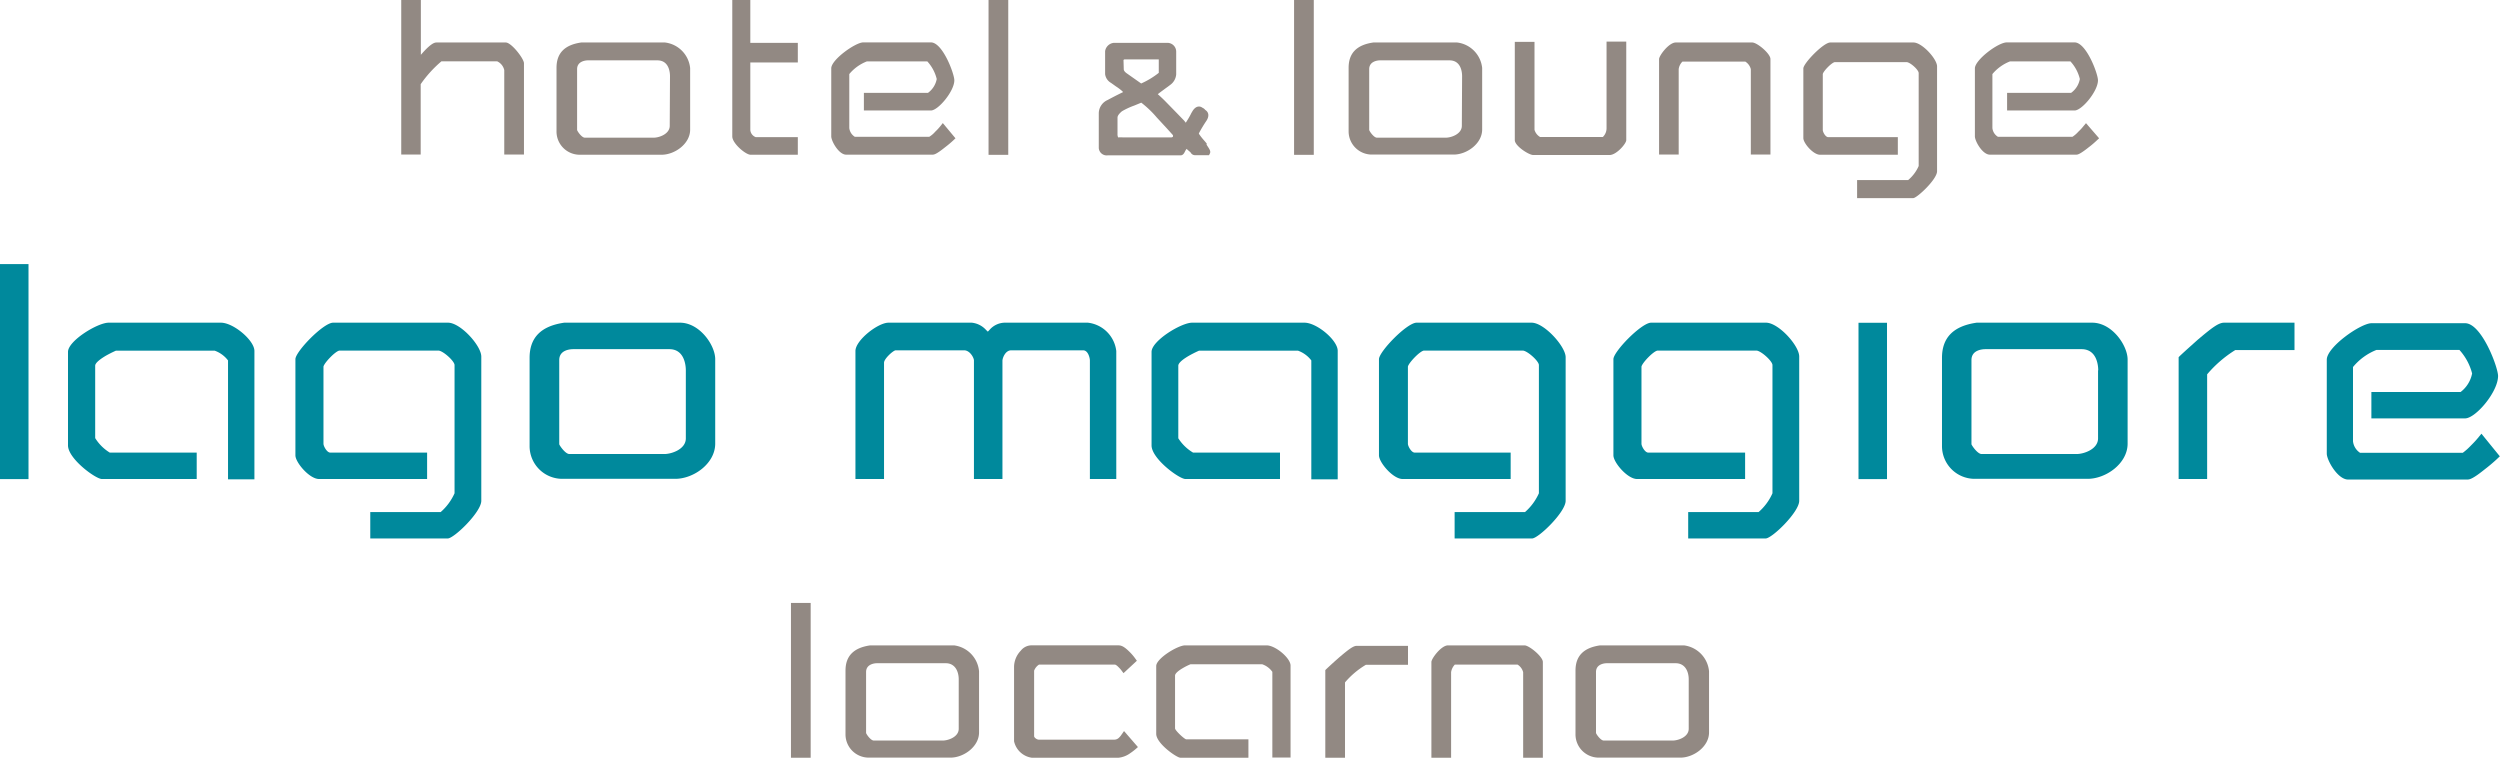
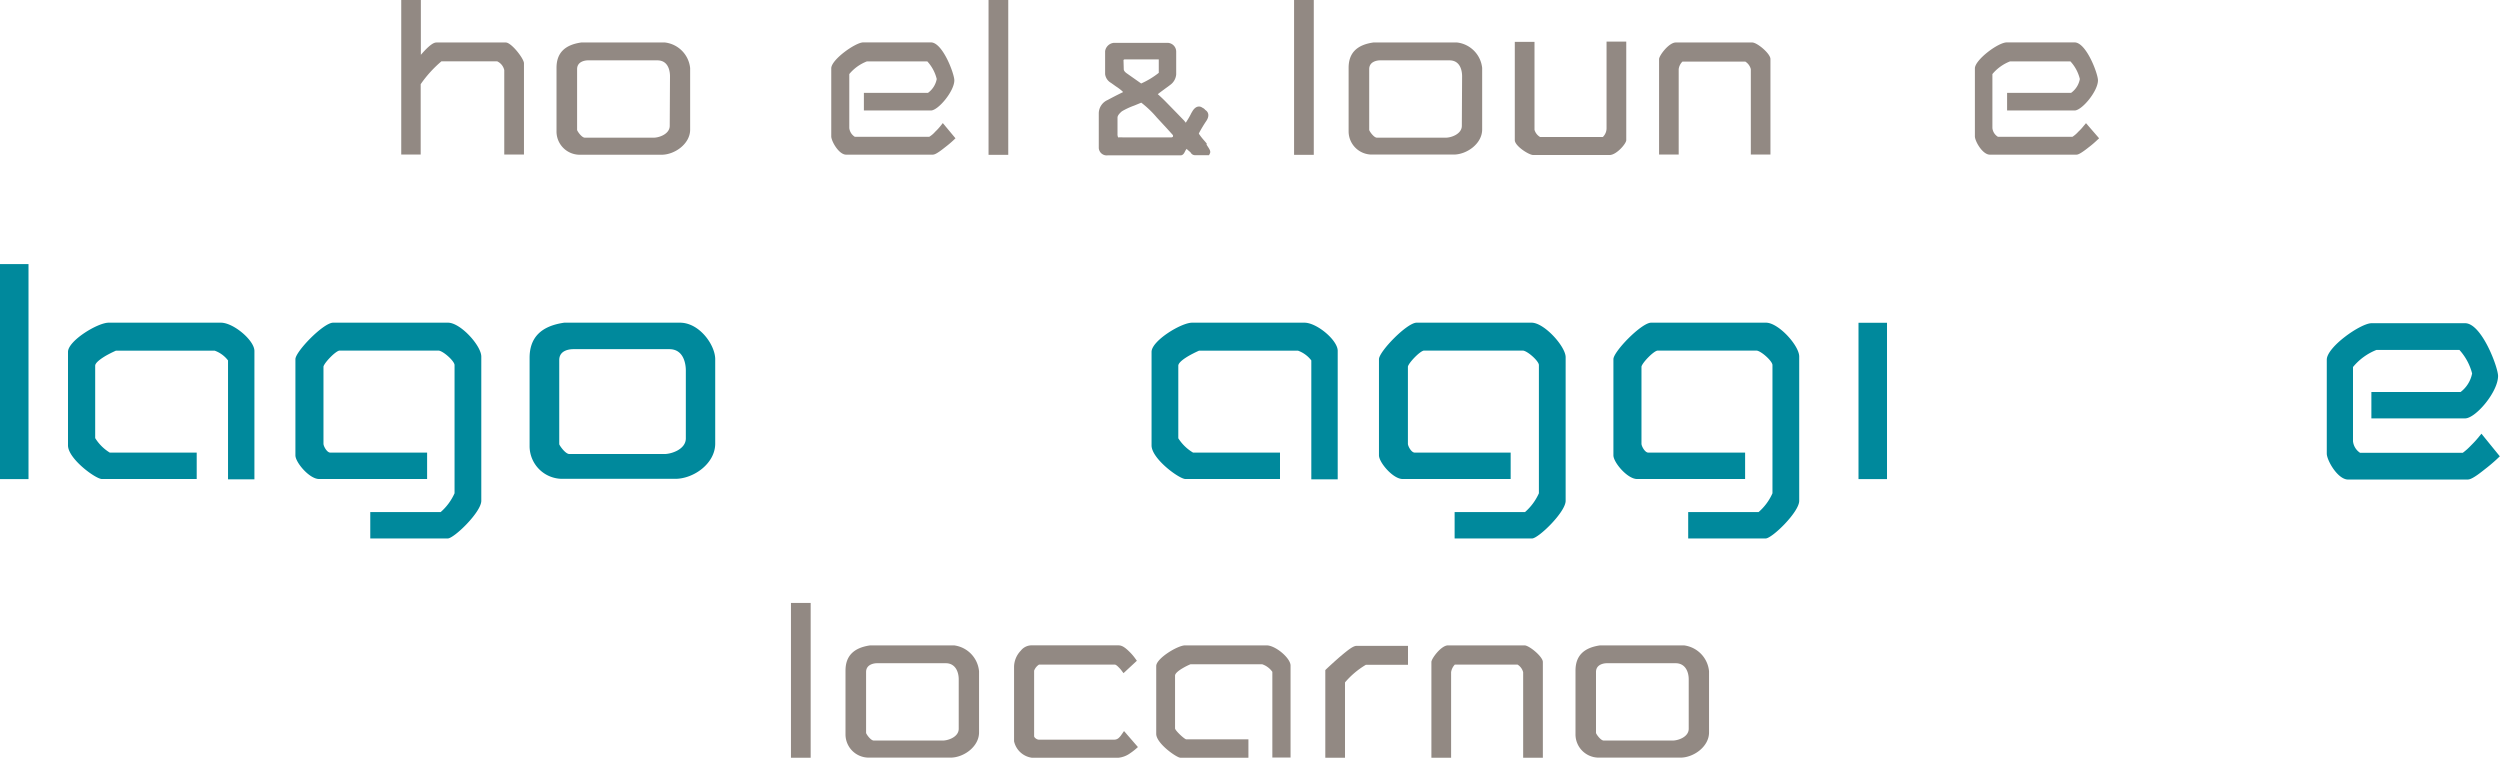
<svg xmlns="http://www.w3.org/2000/svg" id="Livello_1" data-name="Livello 1" viewBox="0 0 284.18 86.13">
  <defs>
    <style>.cls-1{fill:#928983;}.cls-2{fill:#00899c;}</style>
  </defs>
  <rect class="cls-1" x="89.91" y="68.54" width="2.24" height="17.6" />
  <path class="cls-1" d="M176.62,168.79H167.1c-1.89.27-2.81,1.21-2.81,2.87v7.23a2.64,2.64,0,0,0,2.62,2.66h9.32c1.5,0,3.24-1.25,3.24-2.86v-6.95A3.26,3.26,0,0,0,176.62,168.79Zm.54,3.87v5.61c0,.94-1.21,1.34-1.82,1.34h-7.83c-.35,0-.83-.69-.88-.86l0-6.93c0-.89.94-1,1.23-1h7.89C176.78,170.86,177.16,171.79,177.16,172.66Z" transform="translate(-68.18 -95.43)" />
  <path class="cls-1" d="M195.67,178.93a1.58,1.58,0,0,1-.24.3.78.78,0,0,1-.58.28h-8.57c-.25,0-.55-.24-.55-.4v-7.44a1.4,1.4,0,0,1,.55-.69h8.65s.12,0,.4.29a3.08,3.08,0,0,1,.33.37l.23.31,1.52-1.41-.18-.25a5.69,5.69,0,0,0-.61-.72c-.47-.47-.86-.78-1.28-.78h-10a1.57,1.57,0,0,0-1.13.61,2.69,2.69,0,0,0-.76,1.82v8.47a2.41,2.41,0,0,0,2,1.87h9.9a2.75,2.75,0,0,0,1.3-.51,6.74,6.74,0,0,0,.62-.47l.26-.23-1.58-1.82Z" transform="translate(-68.18 -95.43)" />
  <path class="cls-1" d="M212.15,168.79H202.9c-.86,0-3.29,1.49-3.29,2.35v2.22c0,.49,0,1,0,1.59s0,1.13,0,1.65v2.25c0,1.09,2.33,2.71,2.74,2.71h7.74v-2.09H203c-.29-.11-1.23-1-1.25-1.24v-6c0-.31.59-.68.84-.83a7,7,0,0,1,.91-.46h8.16a2.32,2.32,0,0,1,1.15.86v9.74h2.07V171.07C214.86,170.22,213.16,168.79,212.15,168.79Z" transform="translate(-68.18 -95.43)" />
  <path class="cls-1" d="M220.37,170.19c-.43.38-.92.82-1.43,1.3l-.11.11v10h2.24V173a9.39,9.39,0,0,1,2.37-2h4.79v-2.15h-5.76C222.06,168.79,221.49,169.24,220.37,170.19Z" transform="translate(-68.18 -95.43)" />
  <path class="cls-1" d="M241.47,168.79h-8.69c-.78,0-1.89,1.51-1.89,1.89v10.88h2.24v-9.72a1.58,1.58,0,0,1,.42-.86h7.14a1.44,1.44,0,0,1,.63.86v9.72h2.24V170.68C243.56,170.07,242,168.79,241.47,168.79Z" transform="translate(-68.18 -95.43)" />
  <path class="cls-1" d="M259.59,168.79h-9.52c-1.89.27-2.8,1.21-2.8,2.87v7.23a2.64,2.64,0,0,0,2.61,2.66h9.32c1.5,0,3.25-1.25,3.25-2.86v-6.95A3.27,3.27,0,0,0,259.59,168.79Zm.55,3.87v5.61c0,.94-1.21,1.34-1.83,1.34h-7.83c-.34,0-.83-.69-.88-.86l0-6.93c0-.89.93-1,1.22-1h7.89C259.76,170.86,260.14,171.79,260.14,172.66Z" transform="translate(-68.18 -95.43)" />
  <rect class="cls-2" y="30.02" width="3.24" height="24.44" />
  <path class="cls-2" d="M93.29,132.11H80.53c-1.25,0-4.62,2.06-4.62,3.32v3.07c0,.67,0,1.42,0,2.18s0,1.56,0,2.28v3.1c0,1.52,3.15,3.82,3.85,3.82H90.54v-3l-9.88,0A5.05,5.05,0,0,1,79,145.23V137c0-.38.8-.88,1.12-1.08a12.92,12.92,0,0,1,1.24-.63H92.58a3.3,3.3,0,0,1,1.52,1.11v13.52h3V135.33C97.11,134.13,94.72,132.11,93.29,132.11Z" transform="translate(-68.18 -95.43)" />
  <path class="cls-2" d="M145.47,132.11H132.32c-2.65.38-3.94,1.7-3.94,4v10a3.72,3.72,0,0,0,3.69,3.75h12.86c2.11,0,4.55-1.75,4.55-4v-9.6C149.48,134.66,147.7,132.11,145.47,132.11Zm.67,5.42v7.73c0,1.24-1.62,1.78-2.44,1.78H132.9c-.44,0-1.08-.91-1.15-1.11l0-9.57c0-1.15,1.23-1.24,1.61-1.24h10.9C146,135.12,146.14,137,146.14,137.53Z" transform="translate(-68.18 -95.43)" />
-   <path class="cls-2" d="M191.84,132.11h-9.5a2.35,2.35,0,0,0-1.69.83l-.18.19-.2-.19a2.53,2.53,0,0,0-1.63-.83h-9.46c-1.2,0-3.76,2-3.76,3.22v14.55h3.25V136.66c0-.44,1-1.36,1.31-1.41h7.79c.67,0,1.12.86,1.12,1.15v13.48h3.24V136.43c0-.27.31-1.18,1-1.18h8.17c.58,0,.77.9.77,1.15v13.48h3V135.33A3.67,3.67,0,0,0,191.84,132.11Z" transform="translate(-68.18 -95.43)" />
  <path class="cls-2" d="M216.46,132.11H203.69c-1.24,0-4.61,2.06-4.61,3.32v3.07c0,.67,0,1.42,0,2.18s0,1.56,0,2.28v3.1c0,1.52,3.15,3.82,3.85,3.82h10.75v-3l-9.88,0a5.05,5.05,0,0,1-1.68-1.63V137c0-.39.79-.88,1.12-1.08a12.92,12.92,0,0,1,1.24-.63h11.24a3.3,3.3,0,0,1,1.52,1.11v13.52h3V135.33C220.27,134.13,217.88,132.11,216.46,132.11Z" transform="translate(-68.18 -95.43)" />
  <rect class="cls-2" x="211.26" y="36.69" width="3.24" height="17.77" />
-   <path class="cls-2" d="M306,132.11H292.87c-2.65.38-3.94,1.7-3.94,4v10a3.72,3.72,0,0,0,3.69,3.75h12.86c2.1,0,4.55-1.75,4.55-4v-9.6C310,134.66,308.25,132.11,306,132.11Zm.67,5.42v7.73c0,1.24-1.62,1.78-2.44,1.78h-10.8c-.44,0-1.08-.91-1.15-1.11l0-9.57c0-1.15,1.23-1.24,1.61-1.24h10.9C306.55,135.12,306.69,137,306.69,137.53Z" transform="translate(-68.18 -95.43)" />
-   <path class="cls-2" d="M318,134.05c-.6.54-1.28,1.14-2,1.81l-.17.17v13.85h3.24l0-11.9a13.57,13.57,0,0,1,3.2-2.76H329v-3.11h-8C320.36,132.11,319.6,132.7,318,134.05Z" transform="translate(-68.18 -95.43)" />
  <path class="cls-2" d="M350.25,144.73l-.42.51c-.28.34-.57.63-.83.89a6.69,6.69,0,0,1-.87.77H336.45a1.8,1.8,0,0,1-.8-1.32l0-8.43a6.6,6.6,0,0,1,2.66-1.94l9.44,0a6.35,6.35,0,0,1,1.44,2.67,3.47,3.47,0,0,1-1.31,2.11H337.74v3h10.65c1.19,0,3.75-3,3.75-4.82,0-1-1.87-6-3.75-6H337.76c-1.23,0-5.09,2.7-5.09,4.15v10.67c0,.76,1.24,2.95,2.42,2.95h13.56c.27,0,.65-.09,2-1.18.41-.31.86-.69,1.31-1.1l.38-.36Z" transform="translate(-68.18 -95.43)" />
  <path class="cls-2" d="M268.93,132.11H255.87c-1.1,0-4.29,3.29-4.29,4.15v10.93c0,.8,1.59,2.69,2.69,2.69h12.28v-3h-11c-.4,0-.78-.75-.78-1V137.1c.1-.45,1.41-1.81,1.85-1.82h11.2c.51,0,1.84,1.19,1.84,1.65V151.5a6.06,6.06,0,0,1-1.58,2.14h-8v3h8.8c.73,0,3.82-3,3.82-4.28V136C272.75,134.76,270.35,132.11,268.93,132.11Z" transform="translate(-68.18 -95.43)" />
  <path class="cls-2" d="M242.28,132.11H229.21c-1.1,0-4.28,3.29-4.28,4.15v10.93c0,.8,1.59,2.69,2.69,2.69H239.9v-3H229c-.4,0-.78-.75-.78-1V137.1c.1-.45,1.41-1.81,1.84-1.82h11.2c.52,0,1.85,1.19,1.85,1.65V151.5a6.19,6.19,0,0,1-1.58,2.14h-8v3h8.8c.72,0,3.82-3,3.82-4.28V136C246.1,134.76,243.7,132.11,242.28,132.11Z" transform="translate(-68.18 -95.43)" />
  <path class="cls-2" d="M119.11,132.11H106.05c-1.11,0-4.29,3.29-4.29,4.15v10.93c0,.8,1.59,2.69,2.69,2.69h12.28v-3h-11c-.4,0-.78-.75-.78-1V137.1c.1-.45,1.41-1.81,1.84-1.82H118c.52,0,1.85,1.19,1.85,1.65V151.5a6.19,6.19,0,0,1-1.58,2.14h-8v3h8.8c.72,0,3.82-3,3.82-4.28V136C122.93,134.76,120.53,132.11,119.11,132.11Z" transform="translate(-68.18 -95.43)" />
  <path class="cls-1" d="M125.67,100.26H117.8c-.24,0-.63.13-1.53,1.12l-.25.28V95.43h-2.23V113H116v-8a13.37,13.37,0,0,1,2.36-2.6h6.33a1.44,1.44,0,0,1,.81,1V113h2.24V102.63C127.76,102.13,126.32,100.26,125.67,100.26Z" transform="translate(-68.18 -95.43)" />
  <path class="cls-1" d="M143.77,100.26h-9.52c-1.89.27-2.81,1.21-2.81,2.88v7.22a2.64,2.64,0,0,0,2.62,2.66h9.32c1.5,0,3.25-1.24,3.25-2.85v-7A3.26,3.26,0,0,0,143.77,100.26Zm.54,9.47c0,.94-1.21,1.35-1.82,1.35h-7.83c-.35,0-.83-.7-.88-.87l0-6.92c0-.89.94-1,1.23-1h7.89c1.34,0,1.44,1.38,1.44,1.8Z" transform="translate(-68.18 -95.43)" />
-   <path class="cls-1" d="M153.47,95.43h-2.05v15.51c0,.79,1.52,2.08,2.08,2.08h5.37v-2h-4.78a.94.94,0,0,1-.62-.81v-7.68h5.4v-2.23h-5.4Z" transform="translate(-68.18 -95.43)" />
  <path class="cls-1" d="M175.09,109.75a6.41,6.41,0,0,1-.6.65,2.87,2.87,0,0,1-.68.58h-8.46a1.35,1.35,0,0,1-.63-1v-6.13a4.86,4.86,0,0,1,2-1.44h6.87a4.56,4.56,0,0,1,1.07,2,2.51,2.51,0,0,1-1,1.58h-7.28v2H174c.82,0,2.66-2.19,2.66-3.43,0-.75-1.33-4.31-2.66-4.31h-7.7c-.86,0-3.63,1.95-3.63,2.95v7.73c0,.54.86,2.08,1.69,2.08h9.83c.18,0,.45-.06,1.42-.84.3-.23.62-.49.94-.79l.24-.23-1.44-1.73Z" transform="translate(-68.18 -95.43)" />
  <rect class="cls-1" x="112.37" width="2.24" height="17.6" />
  <path class="cls-1" d="M205.36,111.77c-.13-.18-.27-.33-.39-.47s-.23-.27-.38-.48-.14-.19-.12-.25a14.39,14.39,0,0,1,.82-1.37c.36-.52.32-1-.1-1.27a.89.89,0,0,0-.34-.26.62.62,0,0,0-.38-.13c-.43,0-.69.44-.77.58a2.89,2.89,0,0,0-.19.35c-.11.21-.25.46-.54.91l-.18-.23-.86-.89L200.7,107c-.35-.36-.61-.59-.78-.75l-.13-.11c.17-.15.51-.39.75-.57s.45-.32.65-.48a1.63,1.63,0,0,0,.69-1.2V101.3a1,1,0,0,0-1-1h-6.08a1.11,1.11,0,0,0-1,.95v2.6a1.33,1.33,0,0,0,.67,1l.56.4a5.78,5.78,0,0,1,.66.49.78.78,0,0,1,.15.16l-.35.17c-.32.16-.74.37-1.41.73a1.67,1.67,0,0,0-1,1.51V109c0,.4,0,.85,0,1.3s0,.89,0,1.28v.68a.9.9,0,0,0,1,.83h.23l2,0h6.06c.28,0,.41-.24.49-.4a1.75,1.75,0,0,1,.14-.25.47.47,0,0,0,.06-.09h0l0,0,.22.2.19.16a.58.58,0,0,1,.08.1.55.55,0,0,0,.5.26h1.3l.26,0,.1-.19c.13-.26-.05-.51-.38-1Zm-9.47-9.52a.34.34,0,0,1,.11-.07h3.84s.06,0,.06,0v1.53a9.29,9.29,0,0,1-2,1.21l-1.59-1.12c-.18-.12-.39-.3-.39-.5Zm5.6,8.74s-.08.06-.18.06h-1.43l-1.54,0h-2.49a4.06,4.06,0,0,0-.57,0,.9.9,0,0,1-.07-.42v-1.83c0-.28.33-.57.5-.72a8.27,8.27,0,0,1,1.4-.65l.8-.33a11.37,11.37,0,0,1,1.75,1.67l1.21,1.31.63.7A.25.25,0,0,1,201.49,111Z" transform="translate(-68.18 -95.43)" />
  <rect class="cls-1" x="147.1" width="2.24" height="17.6" />
  <path class="cls-1" d="M233.81,100.26h-9.52c-1.89.27-2.81,1.21-2.81,2.88v7.22A2.64,2.64,0,0,0,224.1,113h9.32c1.5,0,3.24-1.24,3.24-2.85v-7A3.25,3.25,0,0,0,233.81,100.26Zm.54,9.47c0,.94-1.21,1.35-1.82,1.35H224.7c-.35,0-.83-.7-.88-.87l0-6.92c0-.89.94-1,1.23-1h7.89c1.34,0,1.44,1.38,1.44,1.8Z" transform="translate(-68.18 -95.43)" />
  <path class="cls-1" d="M250.8,110a1.38,1.38,0,0,1-.42,1h-7.14a1.4,1.4,0,0,1-.63-.81v-10h-2.24v11.17c0,.66,1.6,1.69,2.09,1.69h8.69c.77,0,1.89-1.29,1.89-1.69V100.16H250.8Z" transform="translate(-68.18 -95.43)" />
  <path class="cls-1" d="M267.36,100.26h-8.69c-.79,0-1.9,1.5-1.9,1.89V113H259v-9.71a1.46,1.46,0,0,1,.43-.86h7.14a1.44,1.44,0,0,1,.63.86V113h2.23V102.15C269.44,101.53,267.92,100.26,267.36,100.26Z" transform="translate(-68.18 -95.43)" />
-   <path class="cls-1" d="M285.69,100.26h-9.46c-.77,0-3.06,2.37-3.06,2.95v7.92c0,.57,1.12,1.89,1.9,1.89h8.84v-2H276c-.32,0-.62-.59-.62-.81v-6.36c.06-.34,1.06-1.36,1.39-1.36h8.12c.41,0,1.39.87,1.39,1.25v10.56a4.33,4.33,0,0,1-1.2,1.6h-5.8v2.05h6.38c.42,0,2.71-2.13,2.71-3.05V103C288.4,102.16,286.67,100.26,285.69,100.26Z" transform="translate(-68.18 -95.43)" />
  <path class="cls-1" d="M305.3,109.43l-.27.32a5.55,5.55,0,0,1-.6.65,3.34,3.34,0,0,1-.67.58h-8.47a1.31,1.31,0,0,1-.63-1v-6.13a4.93,4.93,0,0,1,2-1.44h6.87a4.48,4.48,0,0,1,1.07,2,2.47,2.47,0,0,1-1,1.58h-7.27v2H304c.83,0,2.66-2.19,2.66-3.43,0-.75-1.33-4.31-2.66-4.31h-7.7c-1,0-3.63,2-3.63,2.95v7.73c0,.54.86,2.08,1.7,2.08h9.83c.12,0,.36,0,1.41-.84a10.19,10.19,0,0,0,.94-.8l.24-.22Z" transform="translate(-68.18 -95.43)" />
</svg>